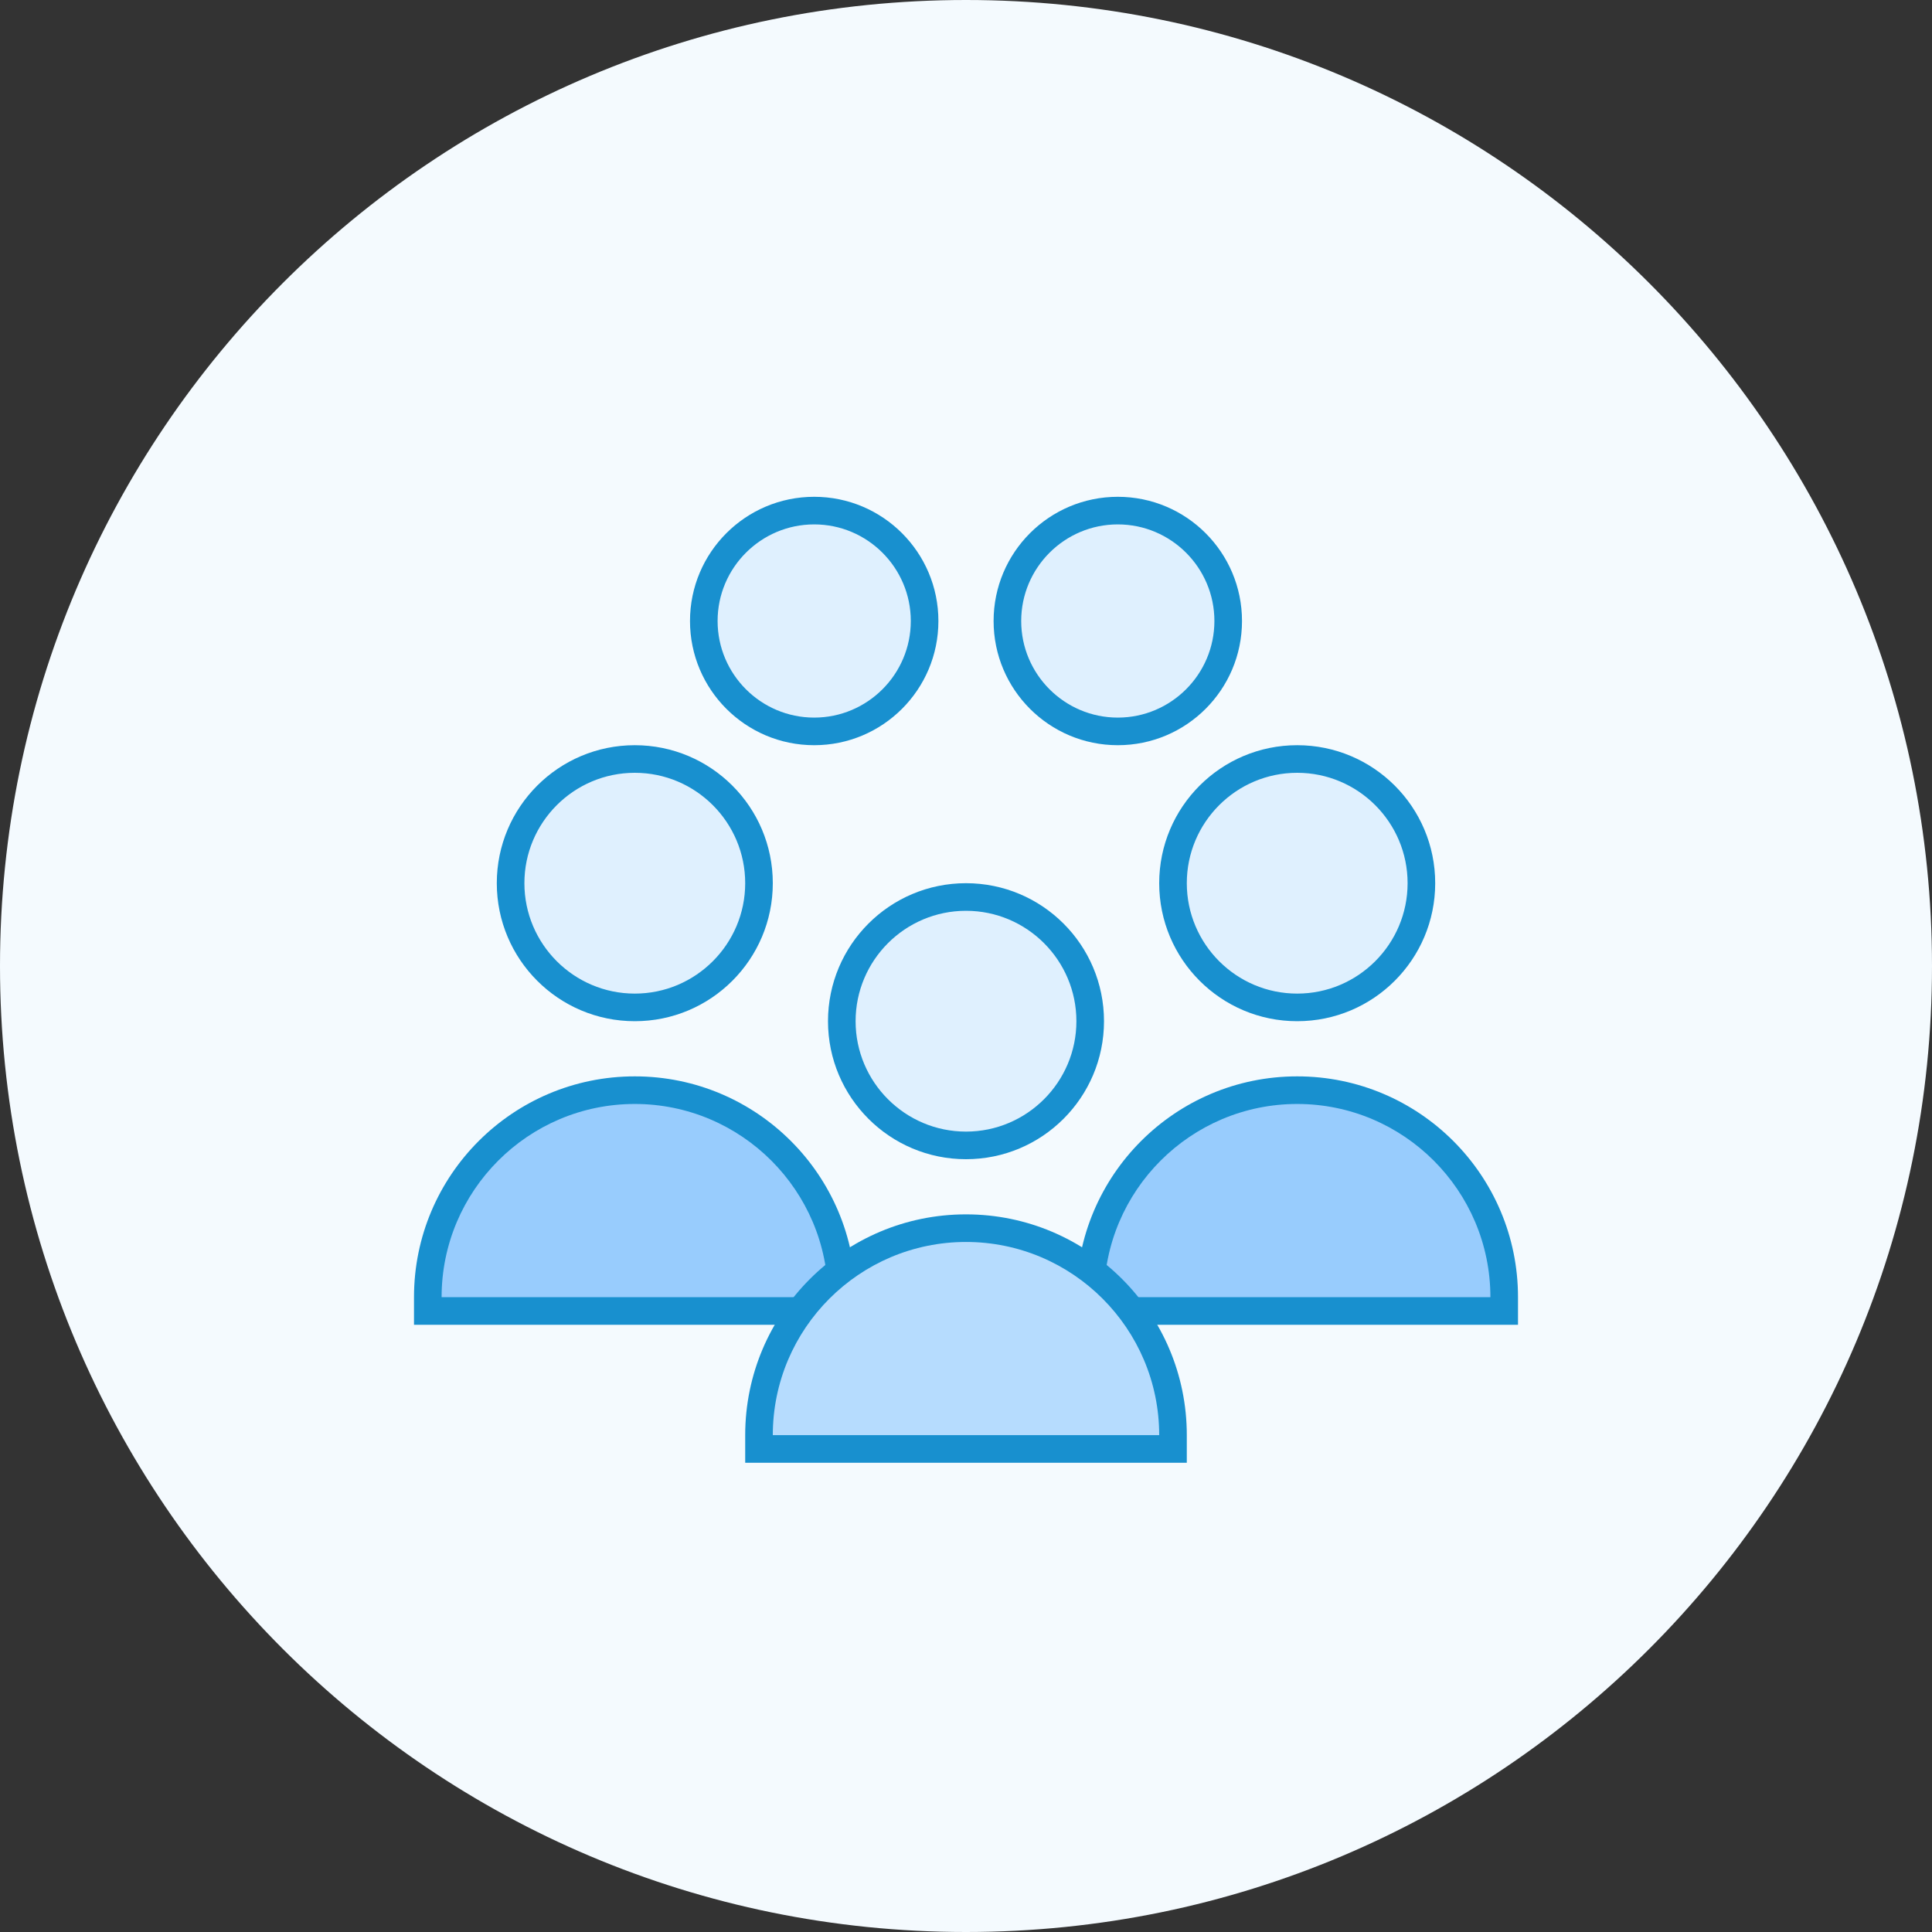
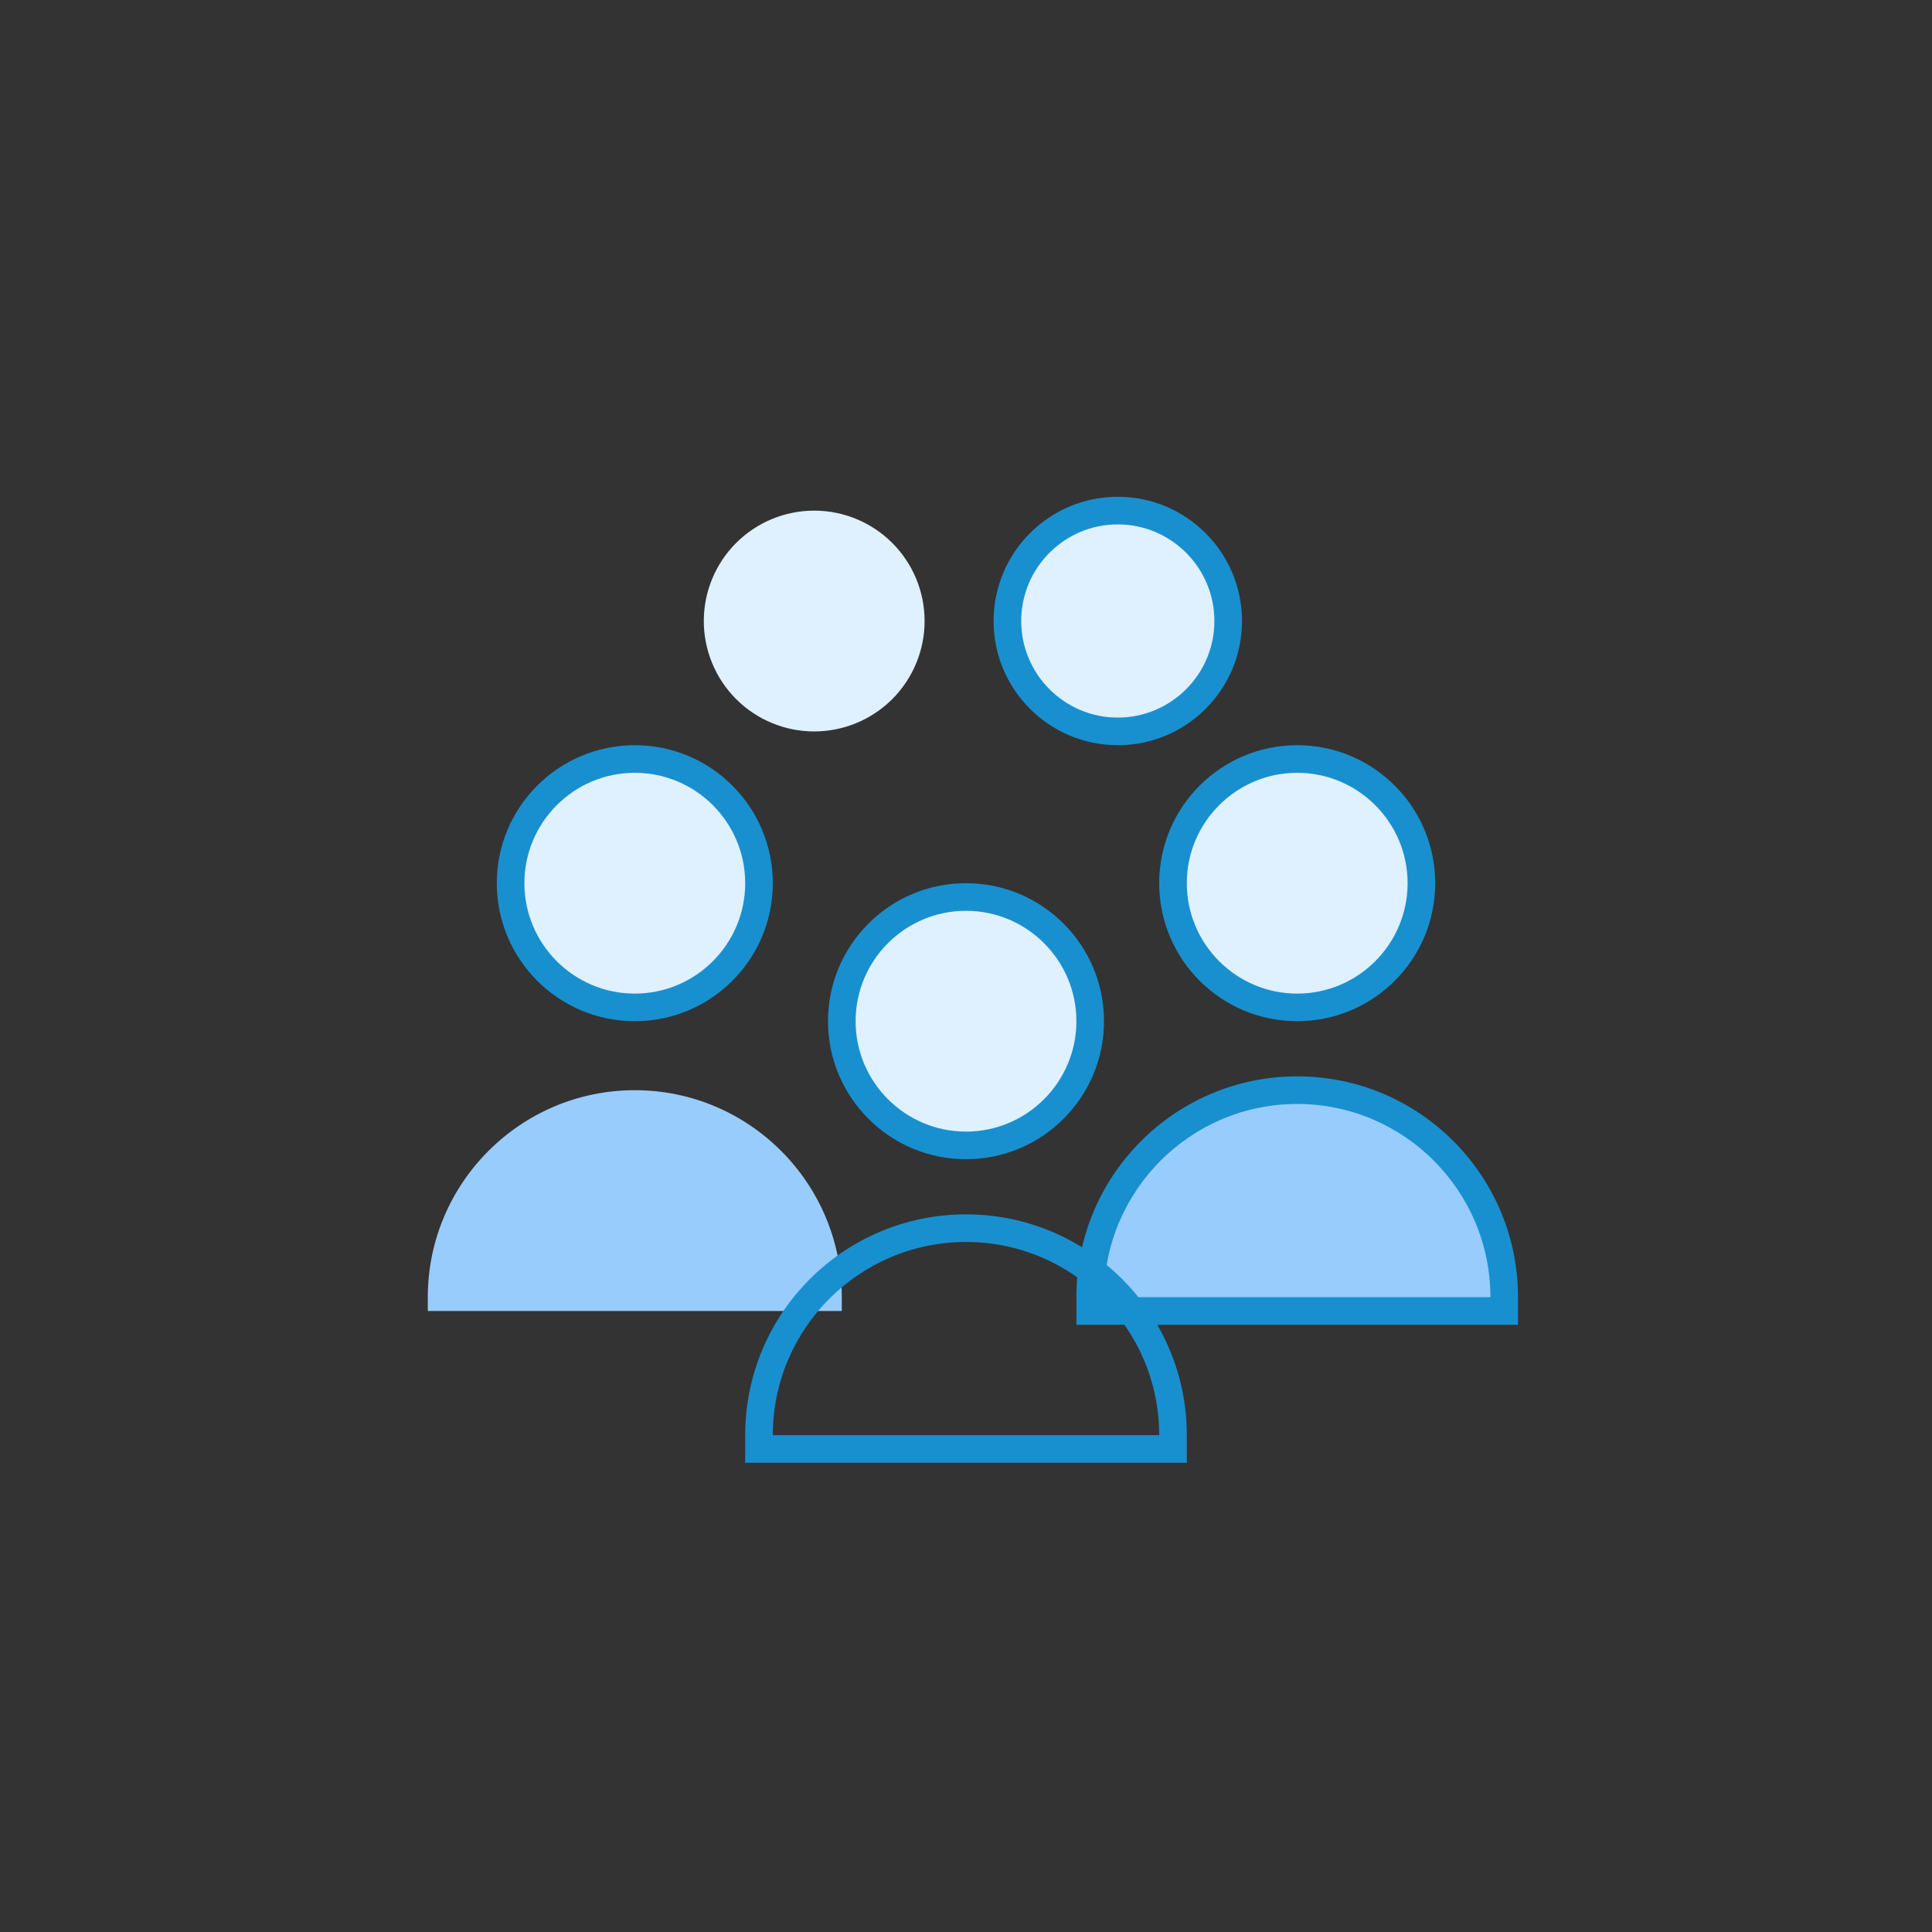
<svg xmlns="http://www.w3.org/2000/svg" width="56" height="56" viewBox="0 0 56 56" fill="none">
  <rect x="0" y="0" width="56" height="56" fill="#333333" stroke="none" />
-   <path d="M0 28C0 12.536 12.536 0 28 0V0C43.464 0 56 12.536 56 28V28C56 43.464 43.464 56 28 56V56C12.536 56 0 43.464 0 28V28Z" fill="#F4FAFE" />
  <path d="M37.6 22C36.645 22 35.73 22.379 35.054 23.054C34.379 23.73 34 24.645 34 25.6C34 26.555 34.379 27.471 35.054 28.146C35.73 28.821 36.645 29.2 37.6 29.2C38.555 29.2 39.471 28.821 40.146 28.146C40.821 27.471 41.2 26.555 41.2 25.6C41.2 24.645 40.821 23.73 40.146 23.054C39.471 22.379 38.555 22 37.6 22V22Z" fill="#DFF0FE" />
  <path d="M37.6 22.4C39.365 22.4 40.8 23.835 40.8 25.6C40.8 27.364 39.365 28.8 37.6 28.8C35.835 28.8 34.4 27.364 34.4 25.6C34.4 23.835 35.835 22.4 37.6 22.4ZM37.6 21.6C35.391 21.6 33.6 23.391 33.6 25.6C33.6 27.808 35.391 29.6 37.6 29.6C39.809 29.6 41.6 27.808 41.6 25.6C41.6 23.391 39.809 21.6 37.6 21.6Z" fill="#1890CF" />
  <path d="M31.6 38V37.6C31.6 34.291 34.291 31.6 37.6 31.6C40.909 31.6 43.6 34.291 43.6 37.6V38H31.6Z" fill="#98CCFD" />
  <path d="M37.6 31.999C40.688 31.999 43.2 34.511 43.2 37.599H32C32 34.511 34.512 31.999 37.6 31.999ZM37.6 31.199C34.066 31.199 31.2 34.065 31.2 37.599V38.399H44V37.599C44 34.065 41.135 31.199 37.6 31.199Z" fill="#1890CF" />
  <path d="M18.4 22C17.445 22 16.529 22.379 15.854 23.054C15.179 23.73 14.8 24.645 14.8 25.6C14.8 26.555 15.179 27.471 15.854 28.146C16.529 28.821 17.445 29.2 18.4 29.2C19.355 29.2 20.27 28.821 20.945 28.146C21.62 27.471 22 26.555 22 25.6C22 24.645 21.62 23.73 20.945 23.054C20.27 22.379 19.355 22 18.4 22V22Z" fill="#DFF0FE" />
  <path d="M18.4 22.4C20.165 22.4 21.6 23.835 21.6 25.6C21.6 27.364 20.165 28.8 18.4 28.8C16.635 28.8 15.2 27.364 15.2 25.6C15.2 23.835 16.635 22.4 18.4 22.4ZM18.4 21.6C16.191 21.6 14.4 23.391 14.4 25.6C14.4 27.808 16.191 29.6 18.4 29.6C20.609 29.6 22.4 27.808 22.4 25.6C22.4 23.391 20.609 21.6 18.4 21.6Z" fill="#1890CF" />
  <path d="M23.6 14.801C22.751 14.801 21.937 15.138 21.337 15.738C20.737 16.338 20.4 17.152 20.4 18.001C20.4 18.849 20.737 19.663 21.337 20.264C21.937 20.864 22.751 21.201 23.6 21.201C24.449 21.201 25.262 20.864 25.863 20.264C26.463 19.663 26.8 18.849 26.8 18.001C26.8 17.152 26.463 16.338 25.863 15.738C25.262 15.138 24.449 14.801 23.6 14.801Z" fill="#DFF0FE" />
-   <path d="M23.6 15.2C25.144 15.2 26.4 16.456 26.4 18C26.4 19.544 25.144 20.8 23.6 20.8C22.056 20.8 20.8 19.544 20.8 18C20.8 16.456 22.056 15.2 23.6 15.2ZM23.6 14.4C21.612 14.4 20 16.012 20 18C20 19.988 21.612 21.6 23.6 21.6C25.588 21.6 27.2 19.988 27.2 18C27.2 16.012 25.588 14.4 23.6 14.4Z" fill="#1890CF" />
  <path d="M32.4 14.801C31.551 14.801 30.737 15.138 30.137 15.738C29.537 16.338 29.2 17.152 29.2 18.001C29.2 18.849 29.537 19.663 30.137 20.264C30.737 20.864 31.551 21.201 32.4 21.201C33.248 21.201 34.062 20.864 34.662 20.264C35.263 19.663 35.6 18.849 35.6 18.001C35.6 17.152 35.263 16.338 34.662 15.738C34.062 15.138 33.248 14.801 32.4 14.801Z" fill="#DFF0FE" />
  <path d="M32.4 15.2C33.944 15.2 35.2 16.456 35.2 18C35.2 19.544 33.944 20.8 32.4 20.8C30.856 20.8 29.6 19.544 29.6 18C29.6 16.456 30.856 15.2 32.4 15.2ZM32.4 14.4C30.412 14.4 28.8 16.012 28.8 18C28.8 19.988 30.412 21.6 32.4 21.6C34.388 21.6 36 19.988 36 18C36 16.012 34.388 14.4 32.4 14.4Z" fill="#1890CF" />
  <path d="M12.4 38V37.6C12.4 34.291 15.091 31.6 18.4 31.6C21.709 31.6 24.4 34.291 24.4 37.6V38H12.4Z" fill="#98CCFD" />
-   <path d="M18.4 31.999C21.488 31.999 24 34.511 24 37.599H12.8C12.8 34.511 15.312 31.999 18.4 31.999ZM18.4 31.199C14.866 31.199 12 34.065 12 37.599V38.399H24.8V37.599C24.8 34.065 21.934 31.199 18.4 31.199Z" fill="#1890CF" />
  <path d="M28 26C27.527 26 27.059 26.093 26.622 26.274C26.186 26.455 25.789 26.72 25.454 27.054C25.12 27.389 24.855 27.786 24.674 28.222C24.493 28.659 24.4 29.127 24.4 29.6C24.4 30.073 24.493 30.541 24.674 30.978C24.855 31.414 25.12 31.811 25.454 32.146C25.789 32.48 26.186 32.745 26.622 32.926C27.059 33.107 27.527 33.2 28 33.2C28.473 33.2 28.941 33.107 29.378 32.926C29.814 32.745 30.211 32.48 30.546 32.146C30.88 31.811 31.145 31.414 31.326 30.978C31.507 30.541 31.6 30.073 31.6 29.6C31.6 29.127 31.507 28.659 31.326 28.222C31.145 27.786 30.88 27.389 30.546 27.054C30.211 26.72 29.814 26.455 29.378 26.274C28.941 26.093 28.473 26 28 26V26Z" fill="#DFF0FE" />
  <path d="M28 26.4C29.765 26.4 31.2 27.835 31.2 29.6C31.2 31.364 29.765 32.8 28 32.8C26.235 32.8 24.8 31.364 24.8 29.6C24.8 27.835 26.235 26.4 28 26.4ZM28 25.6C25.791 25.6 24 27.391 24 29.6C24 31.808 25.791 33.6 28 33.6C30.209 33.6 32 31.808 32 29.6C32 27.391 30.209 25.6 28 25.6Z" fill="#1890CF" />
-   <path d="M22 42V41.6C22 38.291 24.691 35.6 28 35.6C31.309 35.6 34 38.291 34 41.6V42H22Z" fill="#B6DCFE" />
  <path d="M28 35.999C31.088 35.999 33.6 38.511 33.6 41.599H22.4C22.4 38.511 24.912 35.999 28 35.999ZM28 35.199C24.466 35.199 21.6 38.065 21.6 41.599V42.399H34.4V41.599C34.4 38.065 31.535 35.199 28 35.199Z" fill="#1890CF" />
</svg>